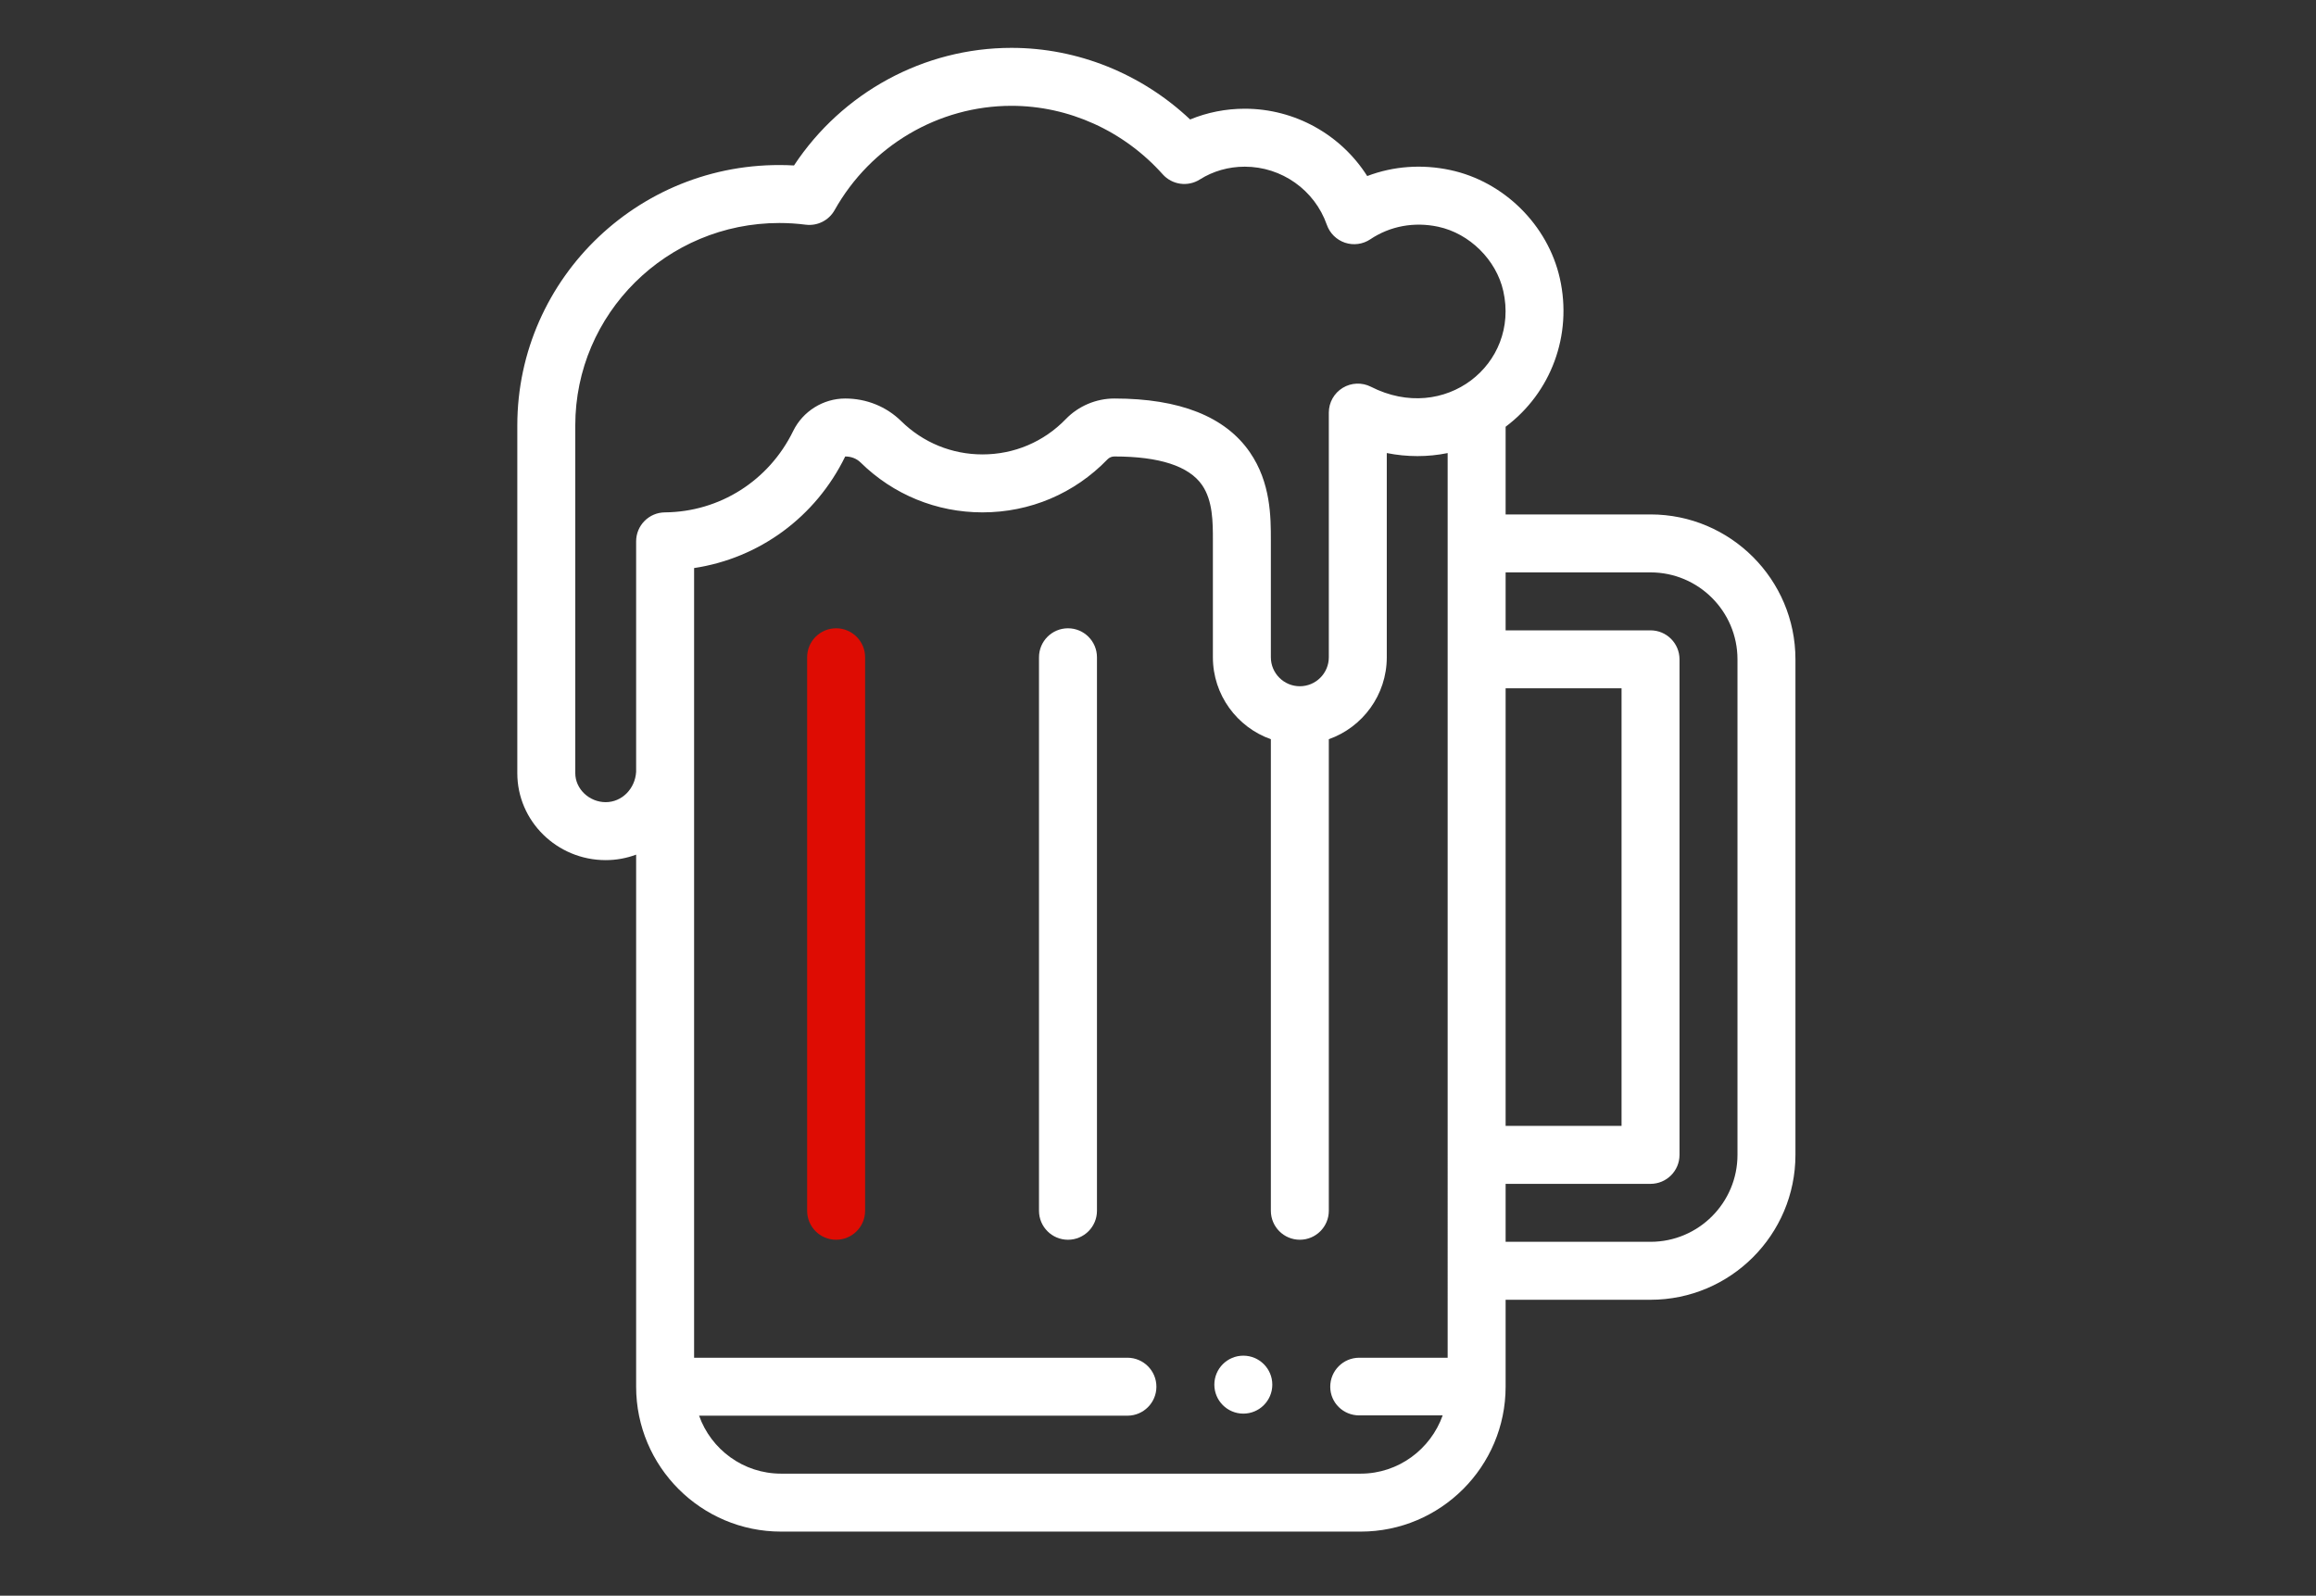
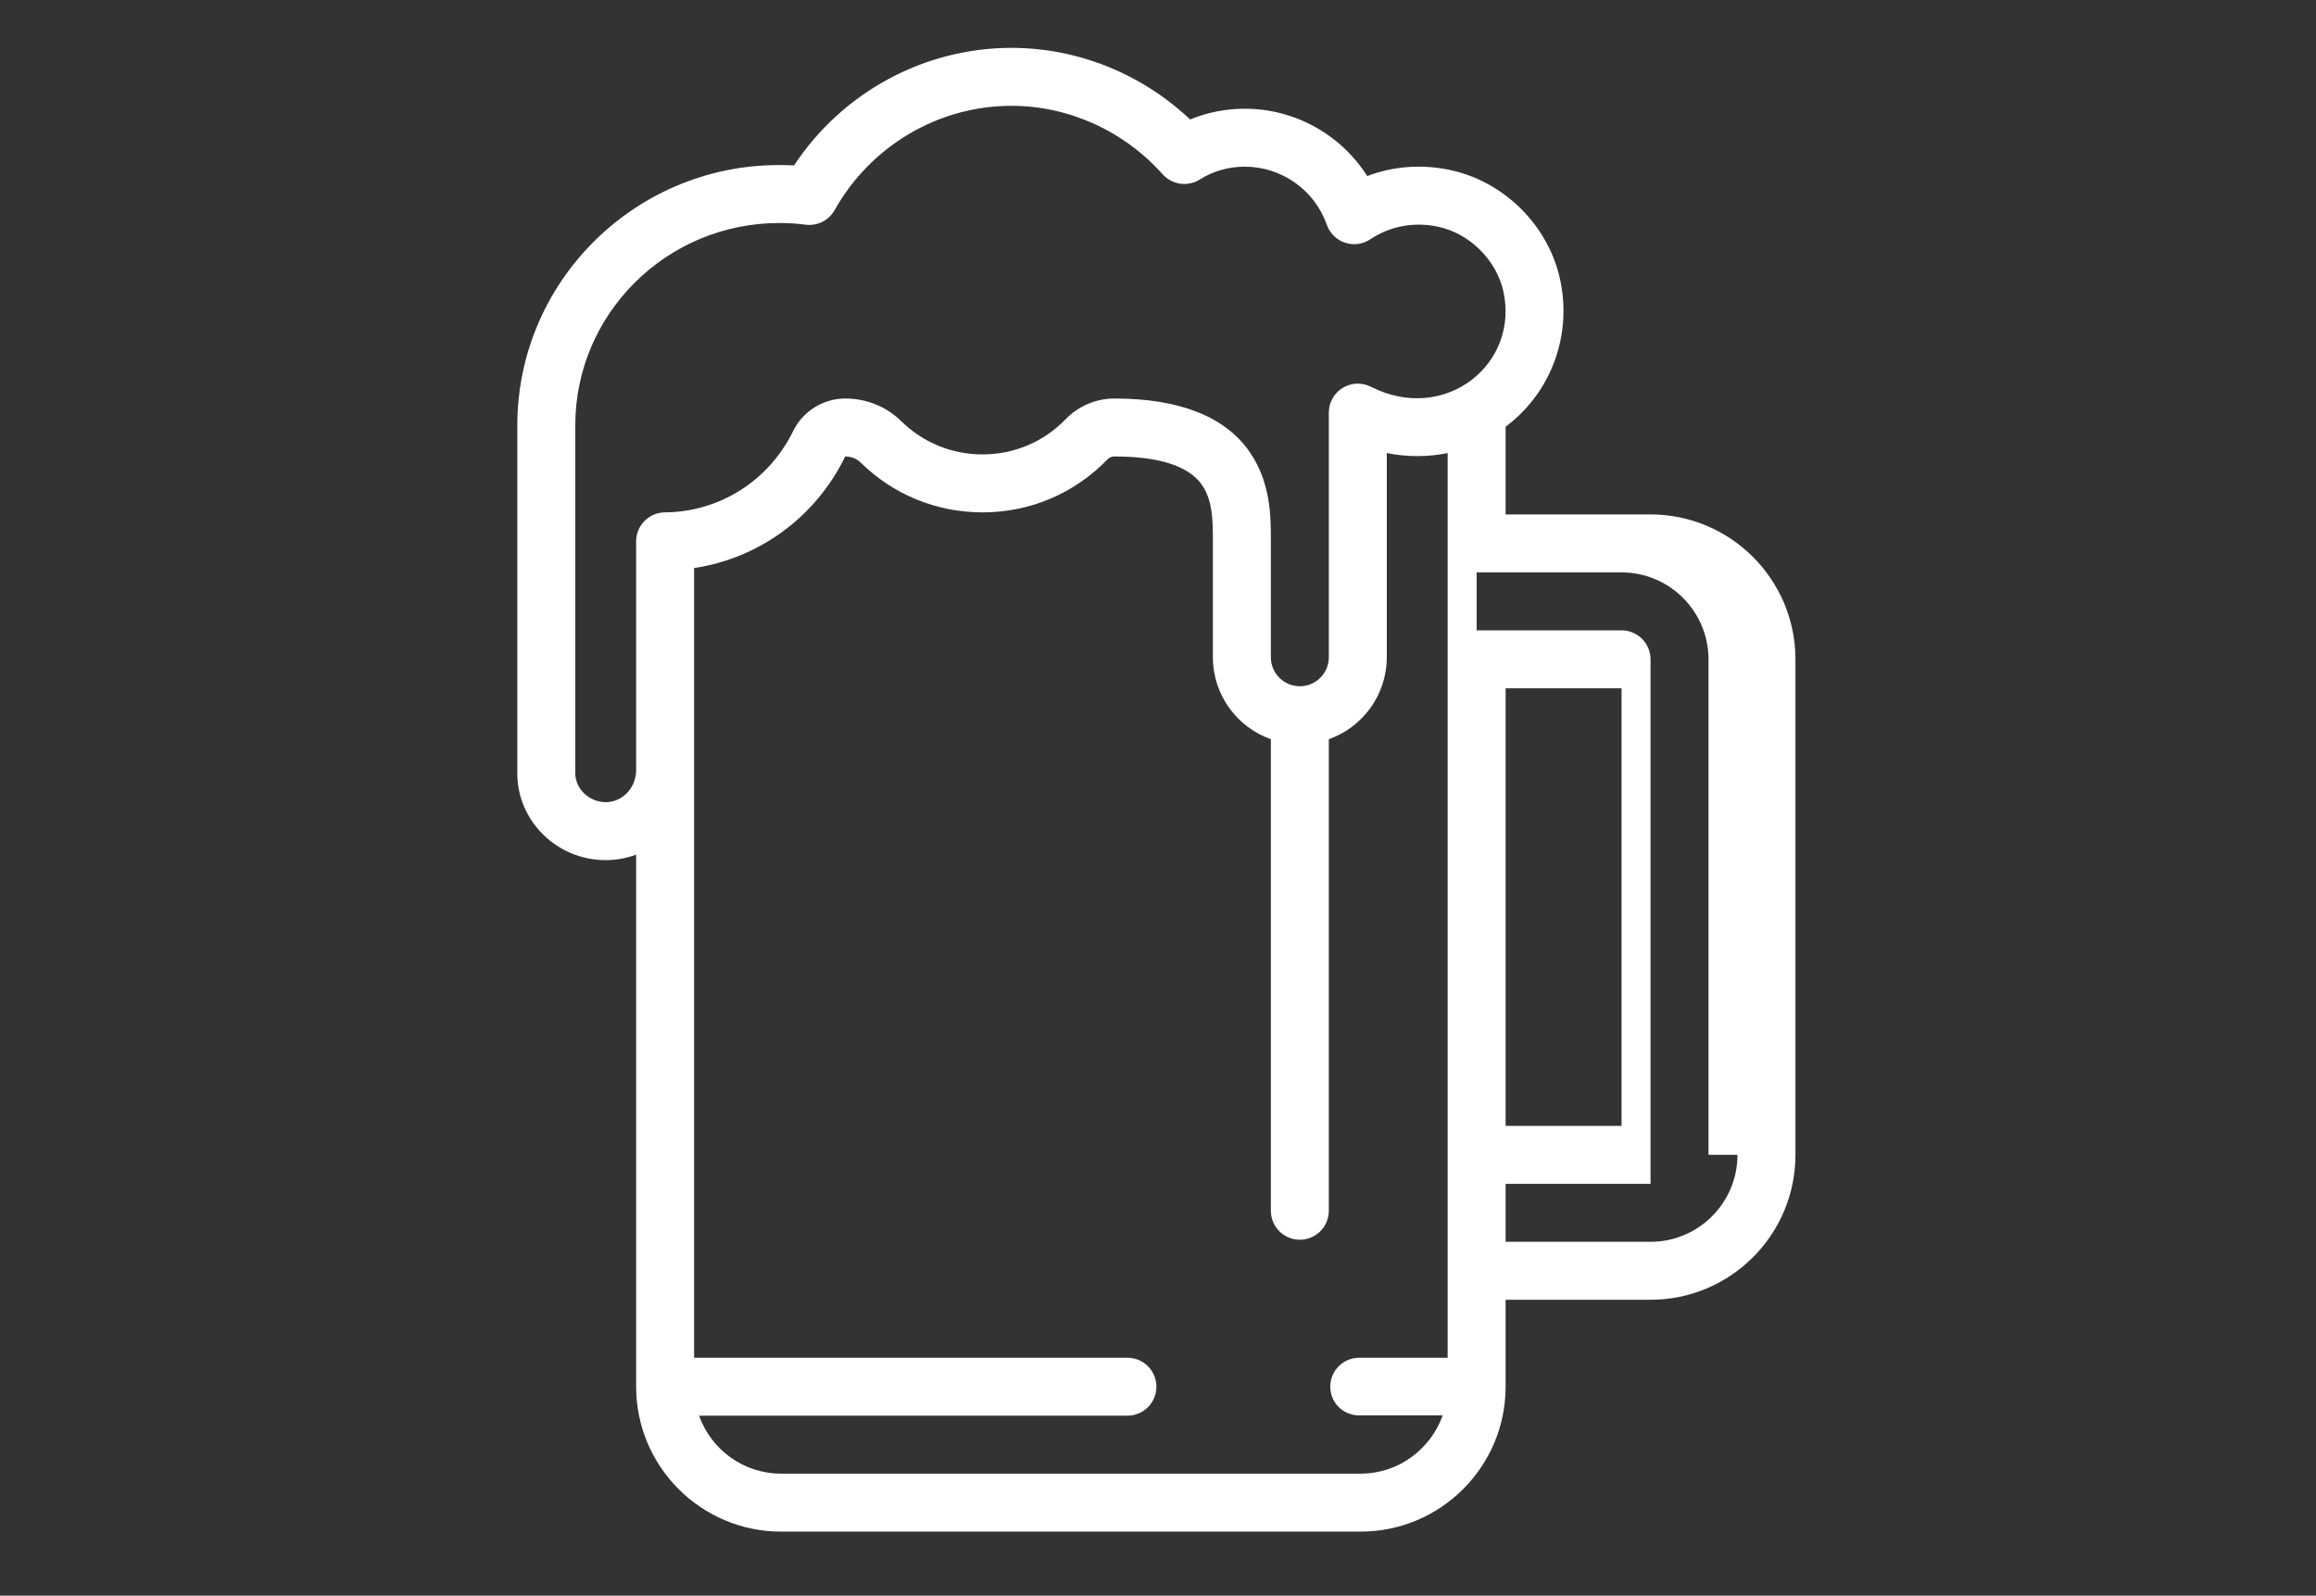
<svg xmlns="http://www.w3.org/2000/svg" version="1.1" id="Livello_1" x="0px" y="0px" width="595px" height="410px" viewBox="0 0 595 410" enable-background="new 0 0 595 410" xml:space="preserve">
  <rect x="0" y="0" width="595" height="410" fill="#333333" stroke="none" />
-   <ellipse fill="#DE0C03" cx="-243.5" cy="-369" rx="31.5" ry="35" />
  <g>
    <g>
-       <path fill="#FFFFFF" d="M319.421,348.324c-4.11,0-7.446,3.336-7.446,7.446c0,4.109,3.336,7.445,7.446,7.445    c4.109,0,7.445-3.336,7.445-7.445C326.866,351.66,323.53,348.324,319.421,348.324z" />
-     </g>
+       </g>
  </g>
  <g>
    <g>
-       <path fill="#DE0C03" d="M214.806,161.432c-4.113,0-7.446,3.333-7.446,7.446v142.217c0,4.111,3.333,7.446,7.446,7.446    c4.112,0,7.446-3.335,7.446-7.446V168.878C222.252,164.765,218.918,161.432,214.806,161.432z" />
-     </g>
+       </g>
  </g>
  <g>
    <g>
-       <path fill="#FFFFFF" d="M274.374,161.432c-4.113,0-7.446,3.333-7.446,7.446v142.217c0,4.111,3.333,7.446,7.446,7.446    c4.112,0,7.446-3.335,7.446-7.446V168.878C281.819,164.765,278.485,161.432,274.374,161.432z" />
-     </g>
+       </g>
  </g>
  <g>
    <g>
-       <path fill="#FFFFFF" d="M424.036,132.177h-37.229v-22.53c11.671-8.75,17.219-23.54,13.928-38.142    c-3.076-13.693-14.38-24.868-28.121-27.807c-7.305-1.567-14.662-1.013-21.365,1.536c-6.722-10.597-18.528-17.3-31.455-17.3    c-4.872,0-9.635,0.945-14.037,2.764c-12.463-11.756-28.894-18.4-45.902-18.4c-22.499,0-43.481,11.462-55.867,30.214    c-38.919-2.153-71.086,28.725-71.086,66.798v89.35c0,12.318,10.188,22.339,22.71,22.339c2.747,0,5.379-0.501,7.818-1.41v136.709    c0,20.528,16.701,37.229,37.229,37.229h148.917c20.53,0,37.23-16.701,37.23-37.229v-22.338h37.229    c20.528,0,37.229-16.702,37.229-37.23V169.407C461.266,148.878,444.564,132.177,424.036,132.177z M371.915,348.853h-22.718    c-4.113,0-7.446,3.334-7.446,7.446c0,4.111,3.333,7.371,7.446,7.371h21.437c-3.073,8.667-11.35,14.967-21.058,14.967H200.659    c-9.707,0-17.984-6.227-21.057-14.892h110.043c4.111,0,7.446-3.335,7.446-7.446c0-4.112-3.334-7.446-7.446-7.446H178.321V198.498    v-52.542c16.725-2.524,31.208-13.058,38.823-28.67c1.553,0,2.921,0.537,3.953,1.549c8.404,8.264,19.523,12.814,31.311,12.814    c12.217,0,23.623-4.836,32.118-13.623c0.454-0.471,1.097-0.741,1.761-0.741c11.589,0,19.174,2.476,22.543,7.356    c2.777,4.025,2.774,9.617,2.771,14.11v30.125c0,9.707,6.227,17.984,14.894,21.057v121.159c0,4.112,3.332,7.446,7.445,7.446    c4.111,0,7.446-3.334,7.446-7.446v-121.16c8.666-3.073,14.892-11.35,14.892-21.057v-52.467c5.216,1.041,10.539,1.047,15.637,0.005    V348.853z M352.207,99.375c-2.309-1.174-5.061-1.065-7.268,0.29c-2.208,1.353-3.554,3.756-3.554,6.346v62.866    c0,4.105-3.341,7.445-7.446,7.445s-7.445-3.34-7.445-7.445v-30.12c0.001-5.865,0.005-14.728-5.407-22.573    c-6.313-9.152-18.021-13.792-34.8-13.792c-4.684,0-9.23,1.928-12.471,5.286c-5.661,5.854-13.265,9.077-21.409,9.077    c-7.858,0-15.269-3.033-20.875-8.546c-3.822-3.752-8.932-5.817-14.389-5.817c-5.644,0-10.889,3.274-13.363,8.341    c-6.241,12.78-18.875,20.794-32.97,20.915c-4.086,0.035-7.382,3.358-7.382,7.446v59.213c-0.263,4.385-3.672,7.798-7.817,7.798    c-4.238,0-7.818-3.41-7.818-7.446v-89.35c0-28.738,23.515-52.011,52.423-52.011c2.247,0,4.505,0.143,6.762,0.432    c3.012,0.386,5.956-1.095,7.441-3.742c9.273-16.531,26.684-26.8,45.434-26.8c14.69,0,28.854,6.415,38.857,17.6    c2.425,2.712,6.454,3.274,9.531,1.329c3.404-2.154,7.399-3.292,11.551-3.292c9.479,0,17.95,6.002,21.082,14.934    c0.762,2.174,2.487,3.874,4.674,4.603c2.185,0.728,4.586,0.403,6.499-0.88c5.075-3.403,11.269-4.548,17.445-3.223    c8.042,1.72,14.914,8.509,16.714,16.515C390.443,93.586,371.161,109.017,352.207,99.375z M386.807,176.852h29.784v112.433h-29.784    V176.852z M446.374,296.73c0,12.318-10.021,22.339-22.338,22.339h-37.229v-14.893h37.229c4.111,0,7.446-3.334,7.446-7.446V169.407    c0-4.113-3.335-7.446-7.446-7.446h-37.229v-14.893h37.229c12.316,0,22.338,10.021,22.338,22.338V296.73z" />
+       <path fill="#FFFFFF" d="M424.036,132.177h-37.229v-22.53c11.671-8.75,17.219-23.54,13.928-38.142    c-3.076-13.693-14.38-24.868-28.121-27.807c-7.305-1.567-14.662-1.013-21.365,1.536c-6.722-10.597-18.528-17.3-31.455-17.3    c-4.872,0-9.635,0.945-14.037,2.764c-12.463-11.756-28.894-18.4-45.902-18.4c-22.499,0-43.481,11.462-55.867,30.214    c-38.919-2.153-71.086,28.725-71.086,66.798v89.35c0,12.318,10.188,22.339,22.71,22.339c2.747,0,5.379-0.501,7.818-1.41v136.709    c0,20.528,16.701,37.229,37.229,37.229h148.917c20.53,0,37.23-16.701,37.23-37.229v-22.338h37.229    c20.528,0,37.229-16.702,37.229-37.23V169.407C461.266,148.878,444.564,132.177,424.036,132.177z M371.915,348.853h-22.718    c-4.113,0-7.446,3.334-7.446,7.446c0,4.111,3.333,7.371,7.446,7.371h21.437c-3.073,8.667-11.35,14.967-21.058,14.967H200.659    c-9.707,0-17.984-6.227-21.057-14.892h110.043c4.111,0,7.446-3.335,7.446-7.446c0-4.112-3.334-7.446-7.446-7.446H178.321V198.498    v-52.542c16.725-2.524,31.208-13.058,38.823-28.67c1.553,0,2.921,0.537,3.953,1.549c8.404,8.264,19.523,12.814,31.311,12.814    c12.217,0,23.623-4.836,32.118-13.623c0.454-0.471,1.097-0.741,1.761-0.741c11.589,0,19.174,2.476,22.543,7.356    c2.777,4.025,2.774,9.617,2.771,14.11v30.125c0,9.707,6.227,17.984,14.894,21.057v121.159c0,4.112,3.332,7.446,7.445,7.446    c4.111,0,7.446-3.334,7.446-7.446v-121.16c8.666-3.073,14.892-11.35,14.892-21.057v-52.467c5.216,1.041,10.539,1.047,15.637,0.005    V348.853z M352.207,99.375c-2.309-1.174-5.061-1.065-7.268,0.29c-2.208,1.353-3.554,3.756-3.554,6.346v62.866    c0,4.105-3.341,7.445-7.446,7.445s-7.445-3.34-7.445-7.445v-30.12c0.001-5.865,0.005-14.728-5.407-22.573    c-6.313-9.152-18.021-13.792-34.8-13.792c-4.684,0-9.23,1.928-12.471,5.286c-5.661,5.854-13.265,9.077-21.409,9.077    c-7.858,0-15.269-3.033-20.875-8.546c-3.822-3.752-8.932-5.817-14.389-5.817c-5.644,0-10.889,3.274-13.363,8.341    c-6.241,12.78-18.875,20.794-32.97,20.915c-4.086,0.035-7.382,3.358-7.382,7.446v59.213c-0.263,4.385-3.672,7.798-7.817,7.798    c-4.238,0-7.818-3.41-7.818-7.446v-89.35c0-28.738,23.515-52.011,52.423-52.011c2.247,0,4.505,0.143,6.762,0.432    c3.012,0.386,5.956-1.095,7.441-3.742c9.273-16.531,26.684-26.8,45.434-26.8c14.69,0,28.854,6.415,38.857,17.6    c2.425,2.712,6.454,3.274,9.531,1.329c3.404-2.154,7.399-3.292,11.551-3.292c9.479,0,17.95,6.002,21.082,14.934    c0.762,2.174,2.487,3.874,4.674,4.603c2.185,0.728,4.586,0.403,6.499-0.88c5.075-3.403,11.269-4.548,17.445-3.223    c8.042,1.72,14.914,8.509,16.714,16.515C390.443,93.586,371.161,109.017,352.207,99.375z M386.807,176.852h29.784v112.433h-29.784    V176.852z M446.374,296.73c0,12.318-10.021,22.339-22.338,22.339h-37.229v-14.893h37.229V169.407    c0-4.113-3.335-7.446-7.446-7.446h-37.229v-14.893h37.229c12.316,0,22.338,10.021,22.338,22.338V296.73z" />
    </g>
  </g>
</svg>